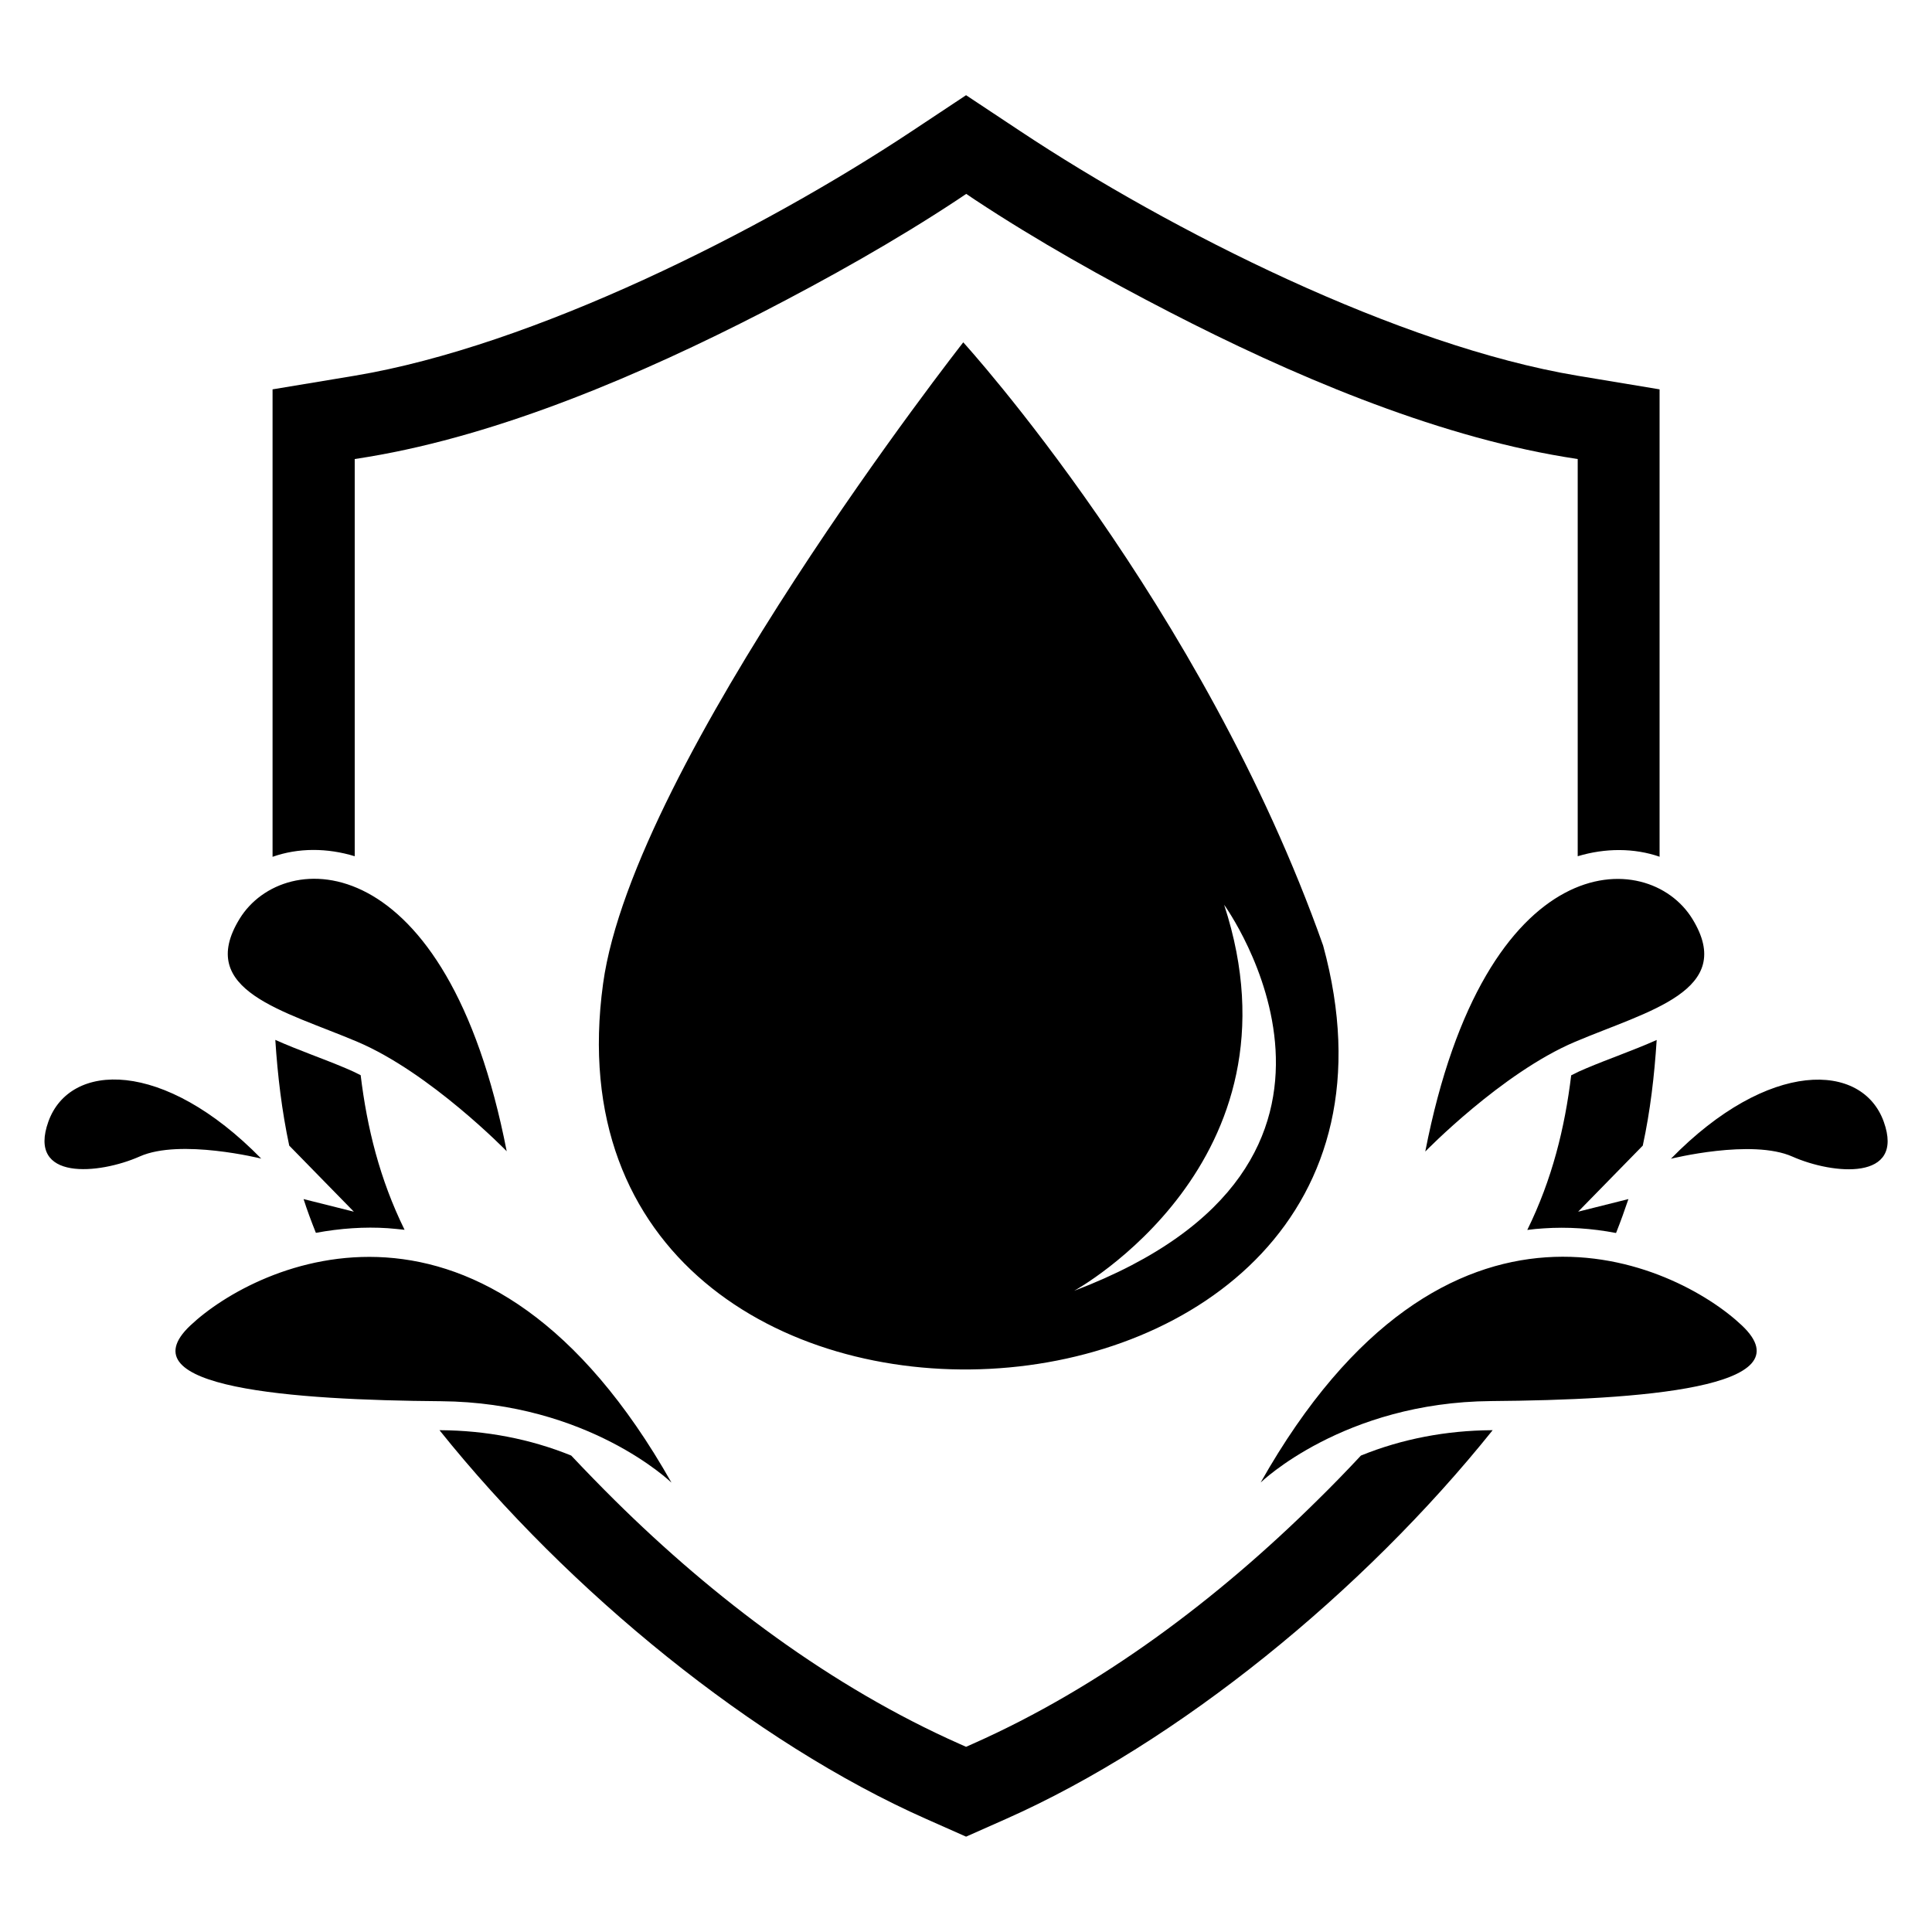
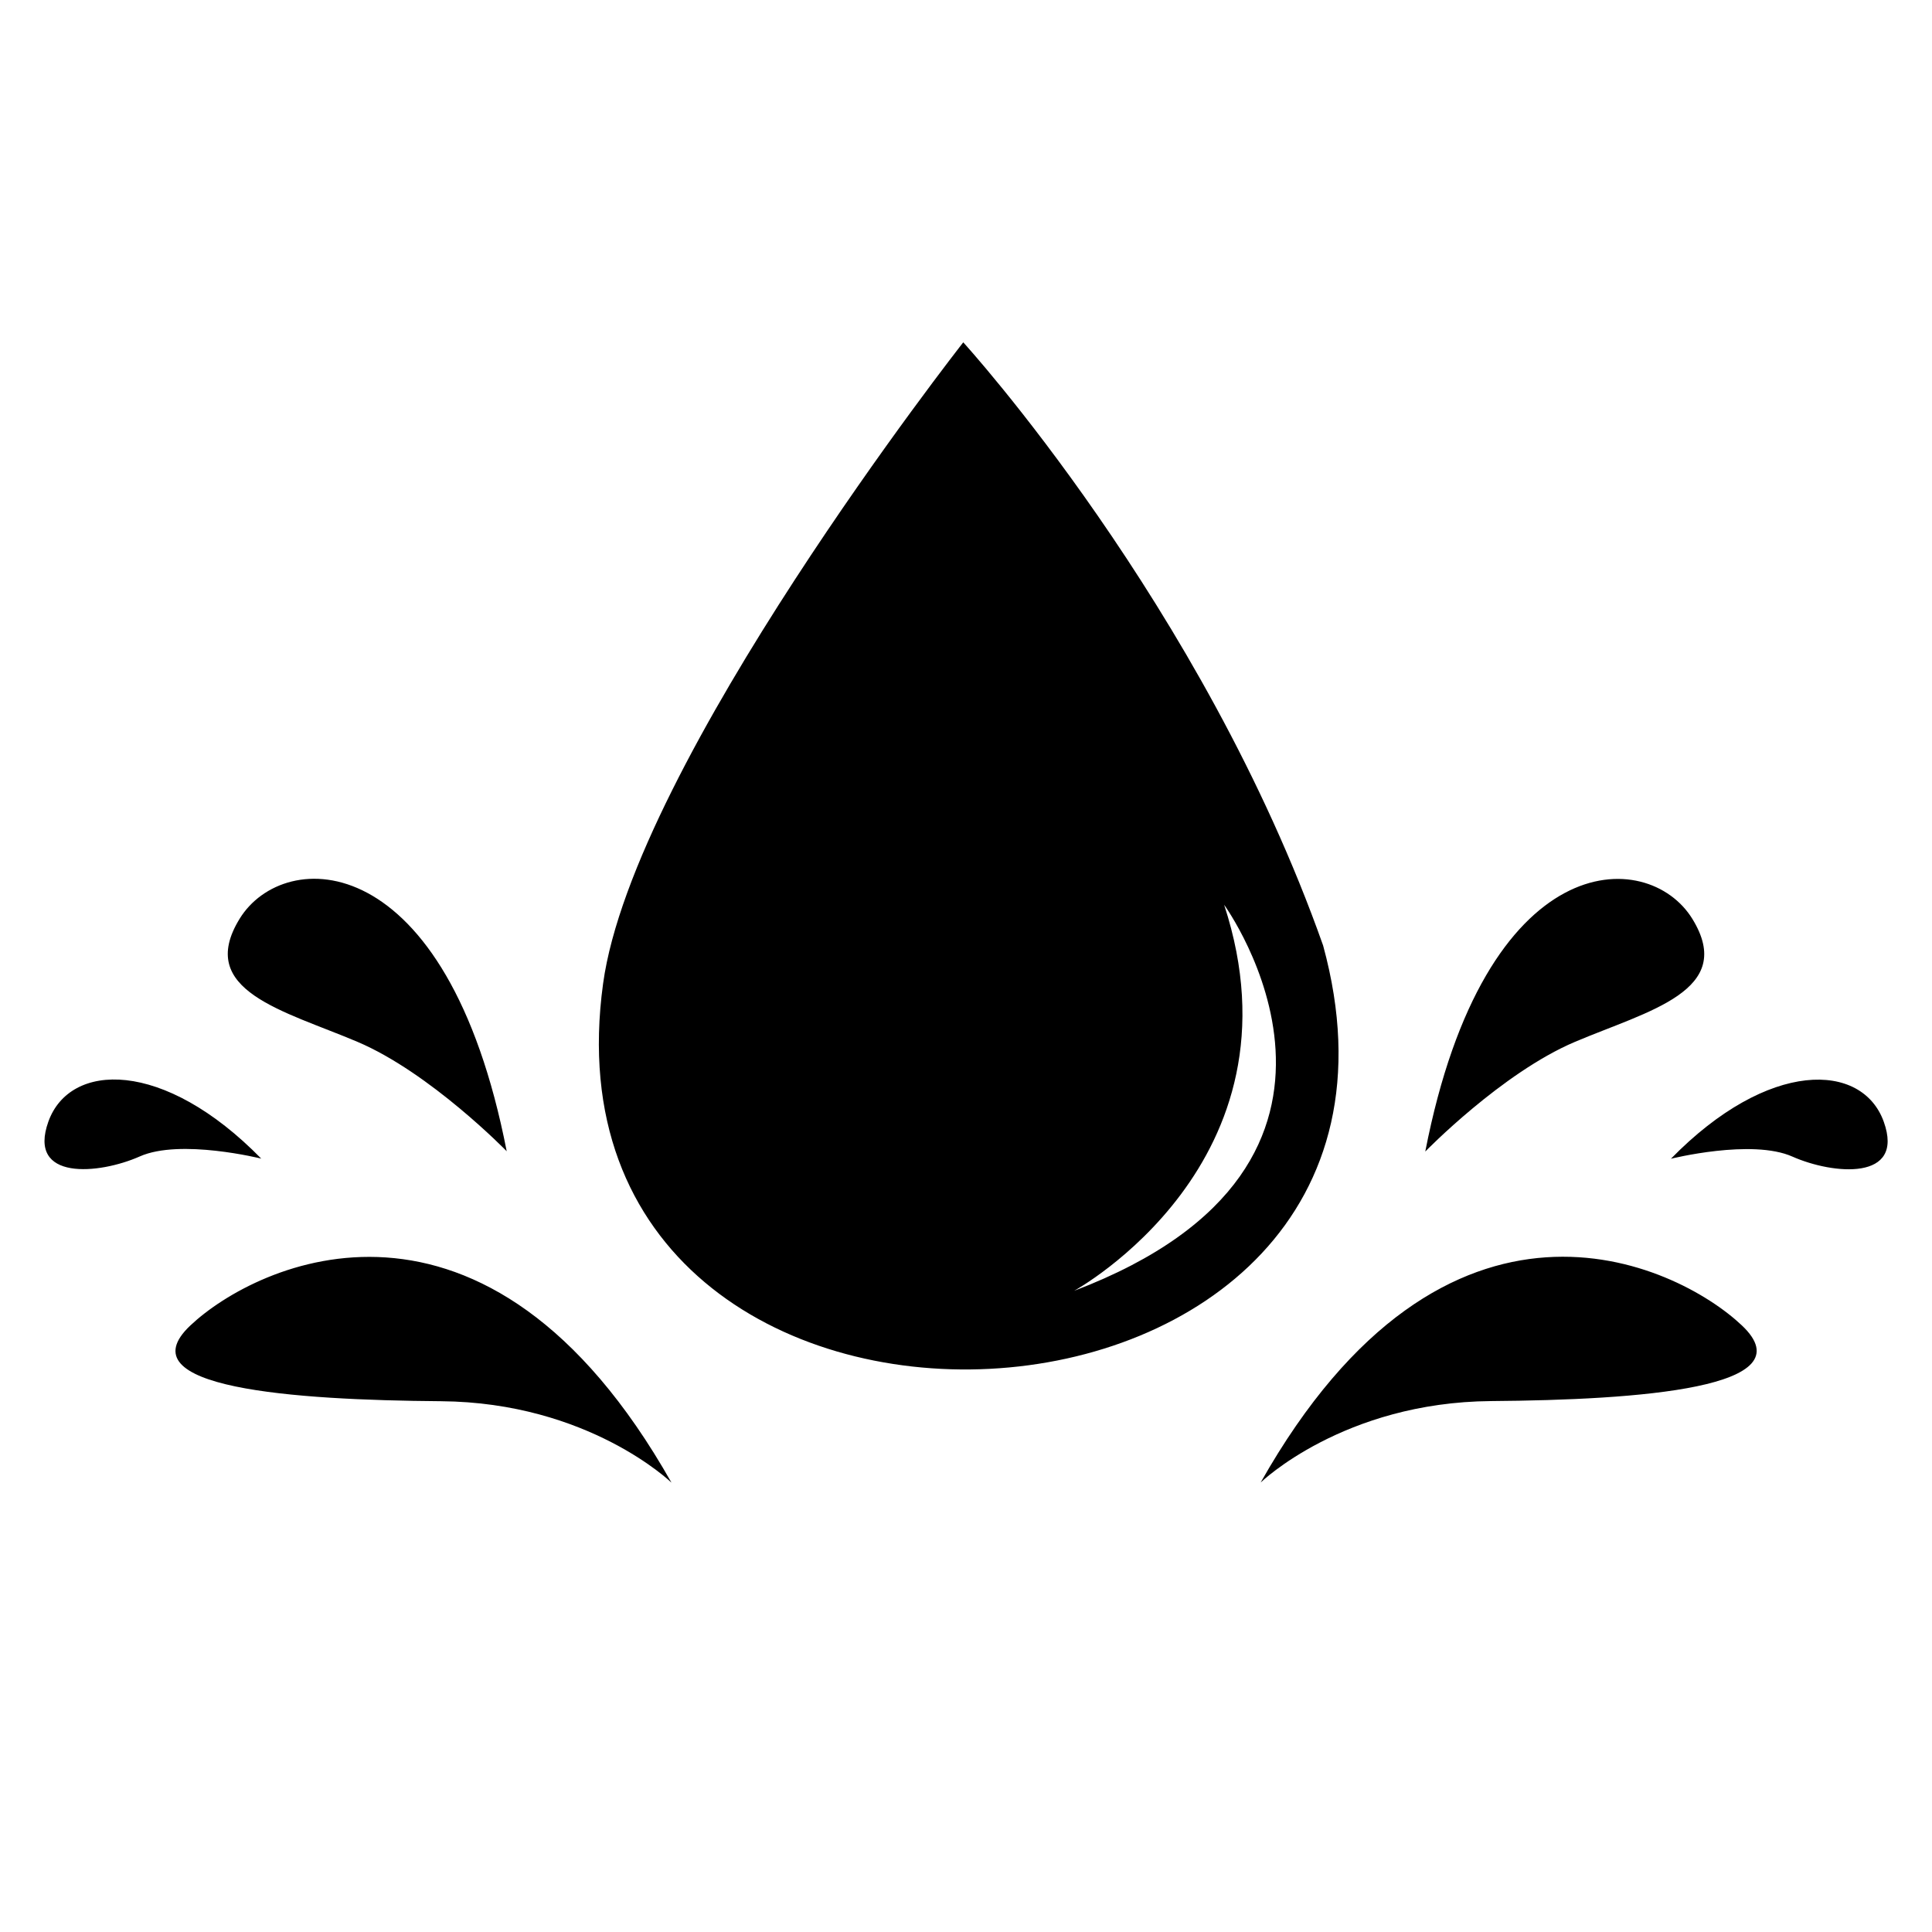
<svg xmlns="http://www.w3.org/2000/svg" xml:space="preserve" width="0.133in" height="0.133in" version="1.1" style="shape-rendering:geometricPrecision; text-rendering:geometricPrecision; image-rendering:optimizeQuality; fill-rule:evenodd; clip-rule:evenodd" viewBox="0 0 133.33 133.33">
  <defs>
    <style type="text/css">
   
    .fil1 {fill:black}
    .fil0 {fill:black}
   
  </style>
  </defs>
  <g id="Layer_x0020_1">
    <g id="_2622679321088">
-       <path class="fil0" d="M66.67 126.75l2.75 -1.22c11.86,-5.26 24.65,-15.67 33.59,-26.83l-0.08 0c-3.09,0.02 -6.16,0.59 -9.01,1.75 -1,1.07 -2.01,2.11 -3,3.08 -6.86,6.79 -14.94,12.89 -23.8,16.82l-0.45 0.2 -0.45 -0.2c-8.85,-3.93 -16.94,-10.03 -23.8,-16.82 -0.99,-0.98 -1.99,-2.01 -3,-3.08 -2.85,-1.16 -5.92,-1.73 -9.01,-1.75l-0.08 0c8.94,11.16 21.72,21.57 33.59,26.83l2.75 1.22zm44.86 -41.67c0.31,-0.78 0.59,-1.56 0.85,-2.33l-3.47 0.87 4.46 -4.56c0.52,-2.4 0.8,-4.82 0.96,-7.29 -1.61,0.72 -3.34,1.31 -4.87,1.96 -0.34,0.14 -0.69,0.3 -1.03,0.48 -0.44,3.62 -1.31,7.17 -3.03,10.67 0.38,-0.05 0.76,-0.09 1.15,-0.11 1.61,-0.11 3.3,0 4.97,0.32zm3 -25.95l0 -26.52 0 -5.74 -5.66 -0.94c-12.33,-2.06 -28.06,-9.98 -38.46,-16.88l-3.74 -2.48 -3.74 2.48c-10.4,6.9 -26.13,14.82 -38.46,16.88l-5.66 0.94 0 5.74 0 26.52c1.78,-0.63 3.78,-0.62 5.67,-0.04l0 -26.47 0 -0.94 0.93 -0.15c9.19,-1.53 18.96,-5.74 27.21,-9.98 4.52,-2.33 9.2,-4.95 13.45,-7.76l0.61 -0.41 0.61 0.41c4.25,2.81 8.93,5.43 13.45,7.76 8.24,4.25 18.02,8.45 27.21,9.98l0.93 0.15 0 0.94 0 26.47c1.89,-0.57 3.89,-0.58 5.67,0.04zm-95.53 12.64c0.16,2.47 0.45,4.89 0.96,7.29l4.46 4.56 -3.47 -0.87c0.25,0.78 0.54,1.56 0.85,2.33 1.67,-0.31 3.36,-0.43 4.97,-0.32 0.39,0.03 0.77,0.07 1.15,0.11 -1.72,-3.5 -2.59,-7.04 -3.03,-10.67 -0.35,-0.18 -0.69,-0.34 -1.03,-0.48 -1.53,-0.65 -3.26,-1.24 -4.87,-1.96z" />
      <path class="fil1" d="M66.48 23.63c0,0 16.51,18.09 24.83,41.62 10.08,36.87 -54.84,40.16 -49.69,2.63 2.09,-15.24 24.86,-44.26 24.86,-44.26zm20.52 78.68c0,0 5.71,-5.54 15.91,-5.62 10.2,-0.08 21.87,-0.9 17.3,-5.22 -4.57,-4.32 -20.4,-11.83 -33.21,10.84zm-52.02 -22.85c0,0 -5.28,-5.43 -10.33,-7.57 -5.05,-2.14 -11.17,-3.52 -8.11,-8.49 3.06,-4.97 14.3,-5.13 18.43,16.06zm-16.94 0.5c0,0 -5.6,-1.4 -8.4,-0.15 -2.8,1.24 -7.78,1.71 -6.3,-2.41 1.48,-4.12 7.94,-4.35 14.7,2.57zm28.3 22.36c0,0 -5.71,-5.54 -15.91,-5.62 -10.2,-0.08 -21.87,-0.9 -17.3,-5.22 4.57,-4.32 20.4,-11.83 33.21,10.84zm52.02 -22.85c0,0 5.28,-5.43 10.33,-7.57 5.05,-2.14 11.16,-3.52 8.1,-8.49 -3.06,-4.97 -14.3,-5.13 -18.43,16.06zm16.94 0.5c0,0 5.6,-1.4 8.4,-0.15 2.8,1.24 7.78,1.71 6.3,-2.41 -1.48,-4.12 -7.94,-4.35 -14.7,2.57zm-30.82 -17.53c0,0 12.91,17.8 -10.35,26.64 0,0 16.17,-8.84 10.35,-26.64z" />
    </g>
  </g>
</svg>